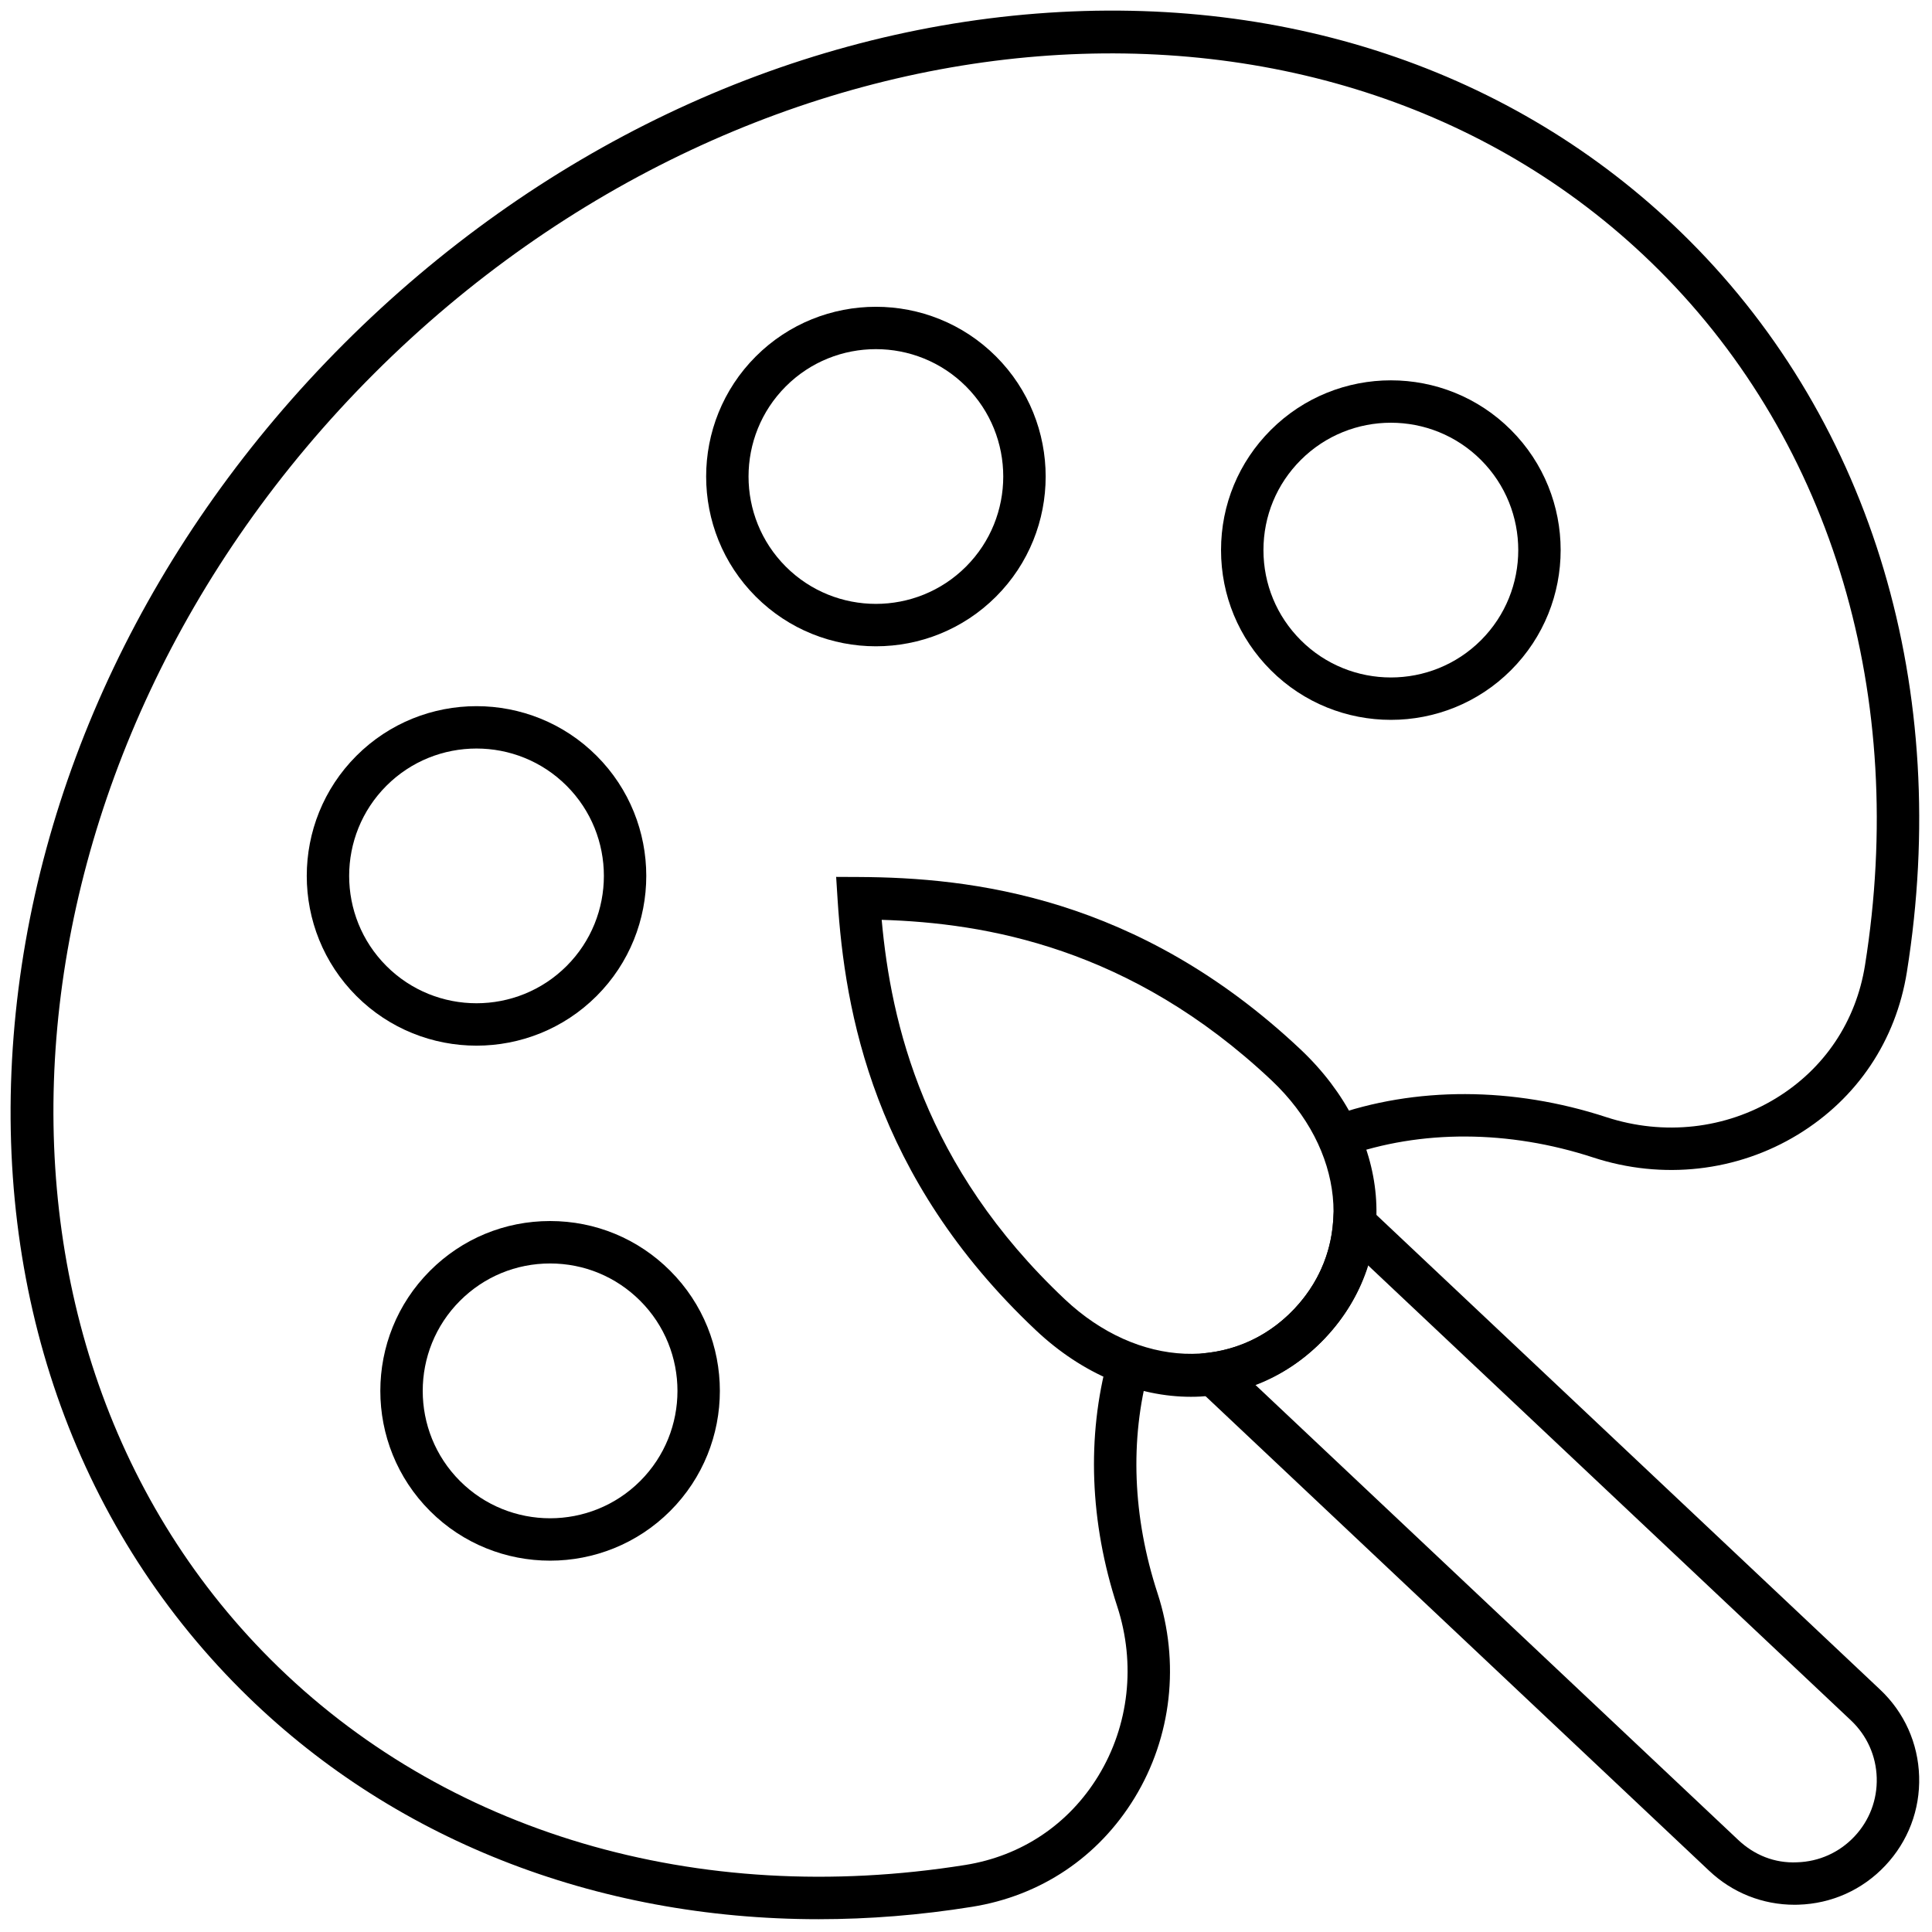
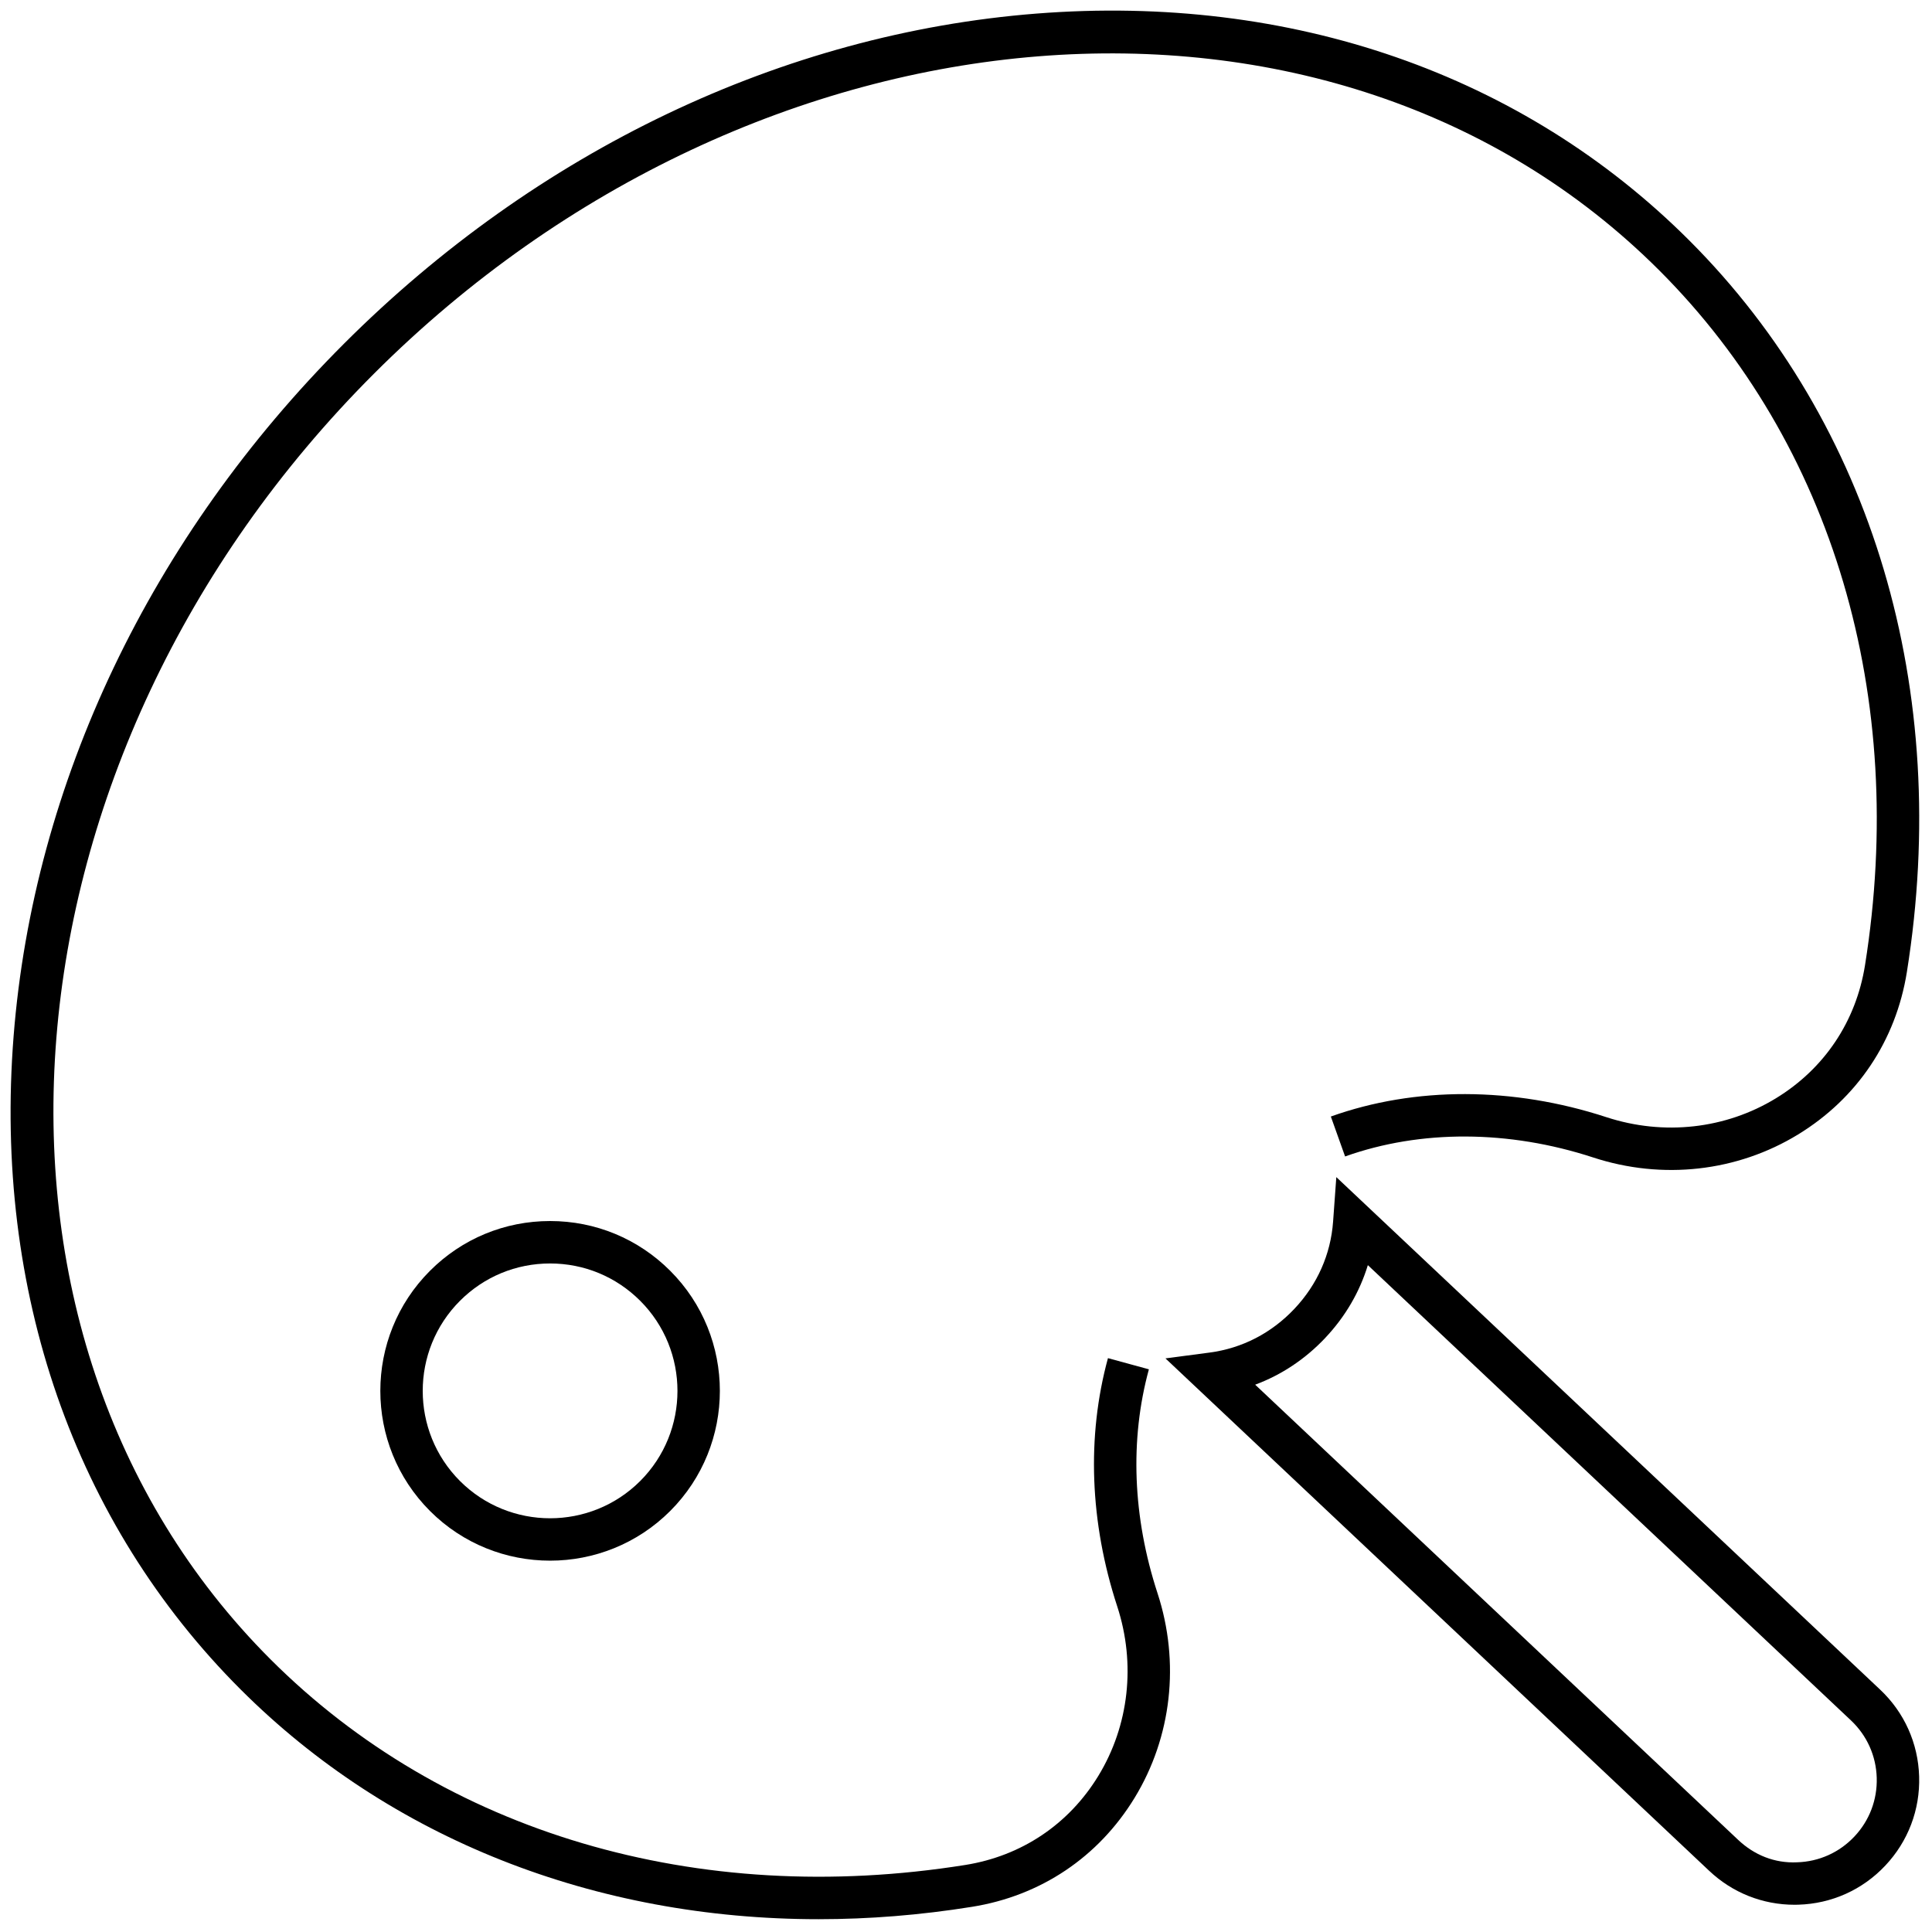
<svg xmlns="http://www.w3.org/2000/svg" version="1.1" width="256" height="256" viewBox="0 0 256 256" xml:space="preserve">
  <defs>
</defs>
  <g style="stroke: none; stroke-width: 0; stroke-dasharray: none; stroke-linecap: butt; stroke-linejoin: miter; stroke-miterlimit: 10; fill: none; fill-rule: nonzero; opacity: 1;" transform="translate(1.407 1.407) scale(2.81 2.81)">
    <path d="M 38.104 89.999 c -10.539 0 -20.209 -3.786 -27.261 -10.837 C 2.998 71.318 -0.803 60.382 0.14 48.369 C 1.079 36.414 6.61 24.817 15.713 15.713 S 36.414 1.079 48.369 0.14 c 12.012 -0.942 22.949 2.857 30.794 10.703 c 8.637 8.639 12.376 21.21 10.255 34.49 c -0.517 3.235 -2.339 5.957 -5.132 7.663 c -2.875 1.757 -6.397 2.151 -9.657 1.085 c -3.985 -1.303 -8.141 -1.319 -11.702 -0.049 l -0.672 -1.883 c 3.972 -1.421 8.59 -1.41 12.995 0.031 c 2.707 0.884 5.619 0.558 7.994 -0.892 c 2.285 -1.395 3.776 -3.623 4.199 -6.271 c 2.018 -12.64 -1.515 -24.581 -9.694 -32.761 c -15.37 -15.371 -42.565 -13.185 -60.621 4.87 c -18.056 18.056 -20.241 45.251 -4.87 60.621 c 8.18 8.179 20.123 11.711 32.761 9.694 c 2.648 -0.423 4.876 -1.914 6.271 -4.199 c 1.45 -2.375 1.775 -5.289 0.892 -7.994 c -1.295 -3.962 -1.446 -8.009 -0.437 -11.706 l 1.93 0.527 c -0.906 3.317 -0.766 6.969 0.407 10.557 c 1.066 3.263 0.671 6.782 -1.085 9.657 c -1.706 2.793 -4.428 4.615 -7.663 5.132 C 42.893 89.807 40.475 89.999 38.104 89.999 z" style="stroke: none; stroke-width: 1; stroke-dasharray: none; stroke-linecap: butt; stroke-linejoin: miter; stroke-miterlimit: 10; fill: rgb(0,0,0); fill-rule: nonzero; opacity: 1;" transform=" matrix(1 0 0 1 0 0) " stroke-linecap="round" />
-     <path d="M 21.969 48.807 c -2.051 0 -4.101 -0.78 -5.663 -2.341 c -3.122 -3.123 -3.122 -8.204 0 -11.327 c 3.123 -3.121 8.203 -3.121 11.326 0 l 0 0 c 3.123 3.122 3.123 8.204 0 11.327 C 26.071 48.026 24.02 48.807 21.969 48.807 z M 21.969 34.796 c -1.539 0 -3.078 0.585 -4.249 1.757 c -2.342 2.343 -2.342 6.155 0 8.498 c 2.343 2.343 6.155 2.342 8.498 0 c 2.343 -2.343 2.343 -6.155 0 -8.498 l 0 0 C 25.047 35.382 23.508 34.796 21.969 34.796 z" style="stroke: none; stroke-width: 1; stroke-dasharray: none; stroke-linecap: butt; stroke-linejoin: miter; stroke-miterlimit: 10; fill: rgb(0,0,0); fill-rule: nonzero; opacity: 1;" transform=" matrix(1 0 0 1 0 0) " stroke-linecap="round" />
-     <path d="M 40.802 29.975 c -2.051 0 -4.101 -0.781 -5.663 -2.342 c -3.122 -3.122 -3.122 -8.204 0 -11.326 c 3.123 -3.121 8.203 -3.122 11.327 0 l 0 0 c 3.122 3.122 3.122 8.204 0 11.326 C 44.904 29.194 42.853 29.975 40.802 29.975 z M 40.802 15.963 c -1.539 0 -3.078 0.585 -4.249 1.757 c -2.342 2.343 -2.342 6.155 0 8.498 c 2.343 2.343 6.155 2.343 8.498 0 c 2.342 -2.343 2.342 -6.155 0 -8.498 C 43.88 16.549 42.341 15.963 40.802 15.963 z" style="stroke: none; stroke-width: 1; stroke-dasharray: none; stroke-linecap: butt; stroke-linejoin: miter; stroke-miterlimit: 10; fill: rgb(0,0,0); fill-rule: nonzero; opacity: 1;" transform=" matrix(1 0 0 1 0 0) " stroke-linecap="round" />
-     <path d="M 65.086 33.444 c -2.051 0 -4.101 -0.781 -5.663 -2.342 c -1.513 -1.513 -2.346 -3.524 -2.346 -5.663 c 0 -2.14 0.833 -4.151 2.346 -5.663 c 3.125 -3.123 8.206 -3.122 11.327 0 l 0 0 c 3.122 3.122 3.122 8.203 0 11.326 C 69.189 32.663 67.138 33.444 65.086 33.444 z M 65.087 19.433 c -1.539 0 -3.078 0.586 -4.25 1.757 c -1.135 1.135 -1.76 2.643 -1.76 4.249 c 0 1.605 0.625 3.114 1.76 4.249 c 2.343 2.342 6.154 2.344 8.499 0 c 2.342 -2.343 2.342 -6.155 0 -8.498 C 68.164 20.018 66.625 19.433 65.087 19.433 z" style="stroke: none; stroke-width: 1; stroke-dasharray: none; stroke-linecap: butt; stroke-linejoin: miter; stroke-miterlimit: 10; fill: rgb(0,0,0); fill-rule: nonzero; opacity: 1;" transform=" matrix(1 0 0 1 0 0) " stroke-linecap="round" />
    <path d="M 25.439 73.092 c -2.051 0 -4.102 -0.78 -5.663 -2.342 c -3.123 -3.123 -3.123 -8.204 0 -11.327 c 1.512 -1.513 3.523 -2.346 5.663 -2.346 c 2.139 0 4.15 0.833 5.663 2.346 c 3.123 3.123 3.123 8.204 0 11.327 C 29.54 72.311 27.489 73.092 25.439 73.092 z M 25.439 59.078 c -1.605 0 -3.114 0.625 -4.249 1.76 c -2.343 2.343 -2.343 6.156 0 8.499 c 2.343 2.342 6.154 2.342 8.498 0 c 2.343 -2.343 2.343 -6.156 0 -8.499 C 28.552 59.703 27.044 59.078 25.439 59.078 z" style="stroke: none; stroke-width: 1; stroke-dasharray: none; stroke-linecap: butt; stroke-linejoin: miter; stroke-miterlimit: 10; fill: rgb(0,0,0); fill-rule: nonzero; opacity: 1;" transform=" matrix(1 0 0 1 0 0) " stroke-linecap="round" />
-     <path d="M 55.658 65.365 c -2.496 0 -5.098 -1.051 -7.314 -3.14 c -7.676 -7.233 -9.011 -15.053 -9.348 -20.307 l -0.068 -1.069 l 1.071 0.005 c 5.263 0.025 13.148 0.894 20.825 8.128 c 4.293 4.046 4.784 9.767 1.169 13.603 C 60.244 64.443 57.998 65.365 55.658 65.365 z M 41.075 42.874 c 0.439 4.869 1.988 11.628 8.64 17.897 c 3.449 3.249 8.001 3.437 10.823 0.444 c 2.82 -2.993 2.364 -7.526 -1.085 -10.777 C 52.799 44.169 45.961 43.024 41.075 42.874 z" style="stroke: none; stroke-width: 1; stroke-dasharray: none; stroke-linecap: butt; stroke-linejoin: miter; stroke-miterlimit: 10; fill: rgb(0,0,0); fill-rule: nonzero; opacity: 1;" transform=" matrix(1 0 0 1 0 0) " stroke-linecap="round" />
    <path d="M 84.12 89.318 c -1.503 0 -2.926 -0.564 -4.023 -1.6 L 54.456 63.554 l 2.086 -0.275 c 1.532 -0.203 2.914 -0.917 3.996 -2.064 c 1.081 -1.146 1.711 -2.568 1.823 -4.11 l 0.152 -2.099 l 25.64 24.164 c 1.143 1.075 1.797 2.532 1.843 4.1 c 0.047 1.568 -0.52 3.06 -1.597 4.202 c -1.075 1.143 -2.532 1.797 -4.1 1.843 C 84.239 89.317 84.179 89.318 84.12 89.318 z M 58.687 64.794 l 22.78 21.469 c 0.753 0.71 1.714 1.103 2.772 1.053 c 1.034 -0.03 1.994 -0.462 2.704 -1.215 s 1.084 -1.737 1.053 -2.772 c -0.03 -1.034 -0.462 -1.994 -1.215 -2.704 L 64 59.157 c -0.387 1.266 -1.064 2.43 -2.008 3.43 v 0.001 C 61.049 63.587 59.927 64.333 58.687 64.794 z" style="stroke: none; stroke-width: 1; stroke-dasharray: none; stroke-linecap: butt; stroke-linejoin: miter; stroke-miterlimit: 10; fill: rgb(0,0,0); fill-rule: nonzero; opacity: 1;" transform=" matrix(1 0 0 1 0 0) " stroke-linecap="round" />
  </g>
</svg>